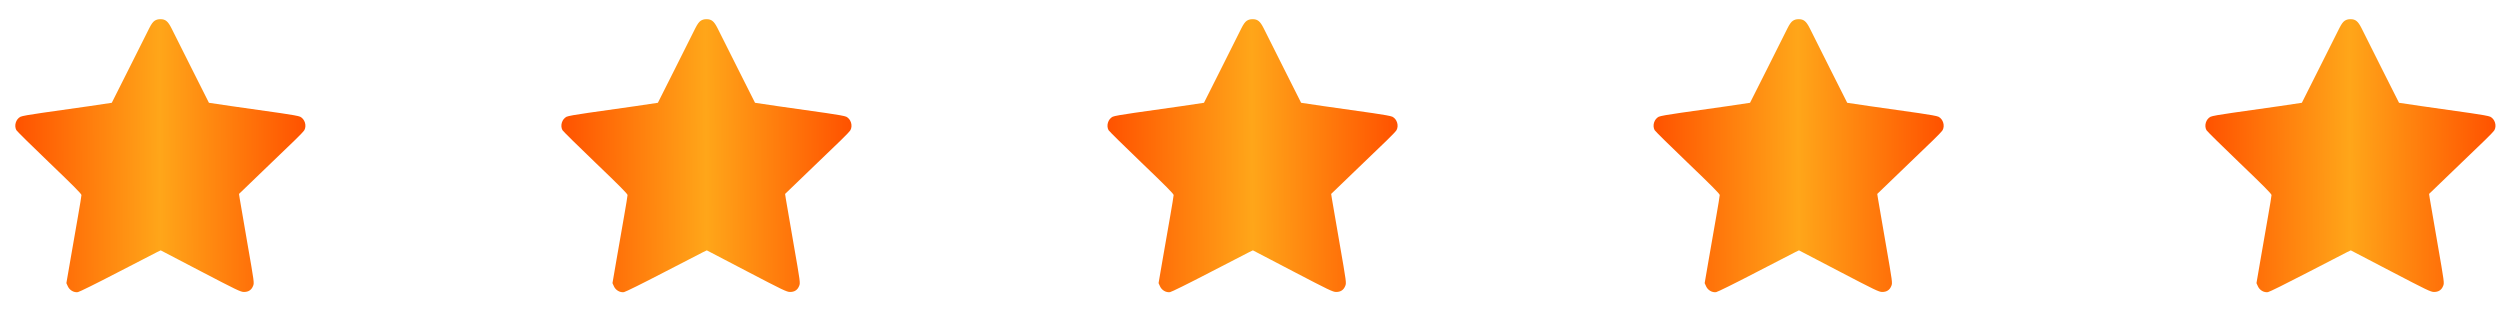
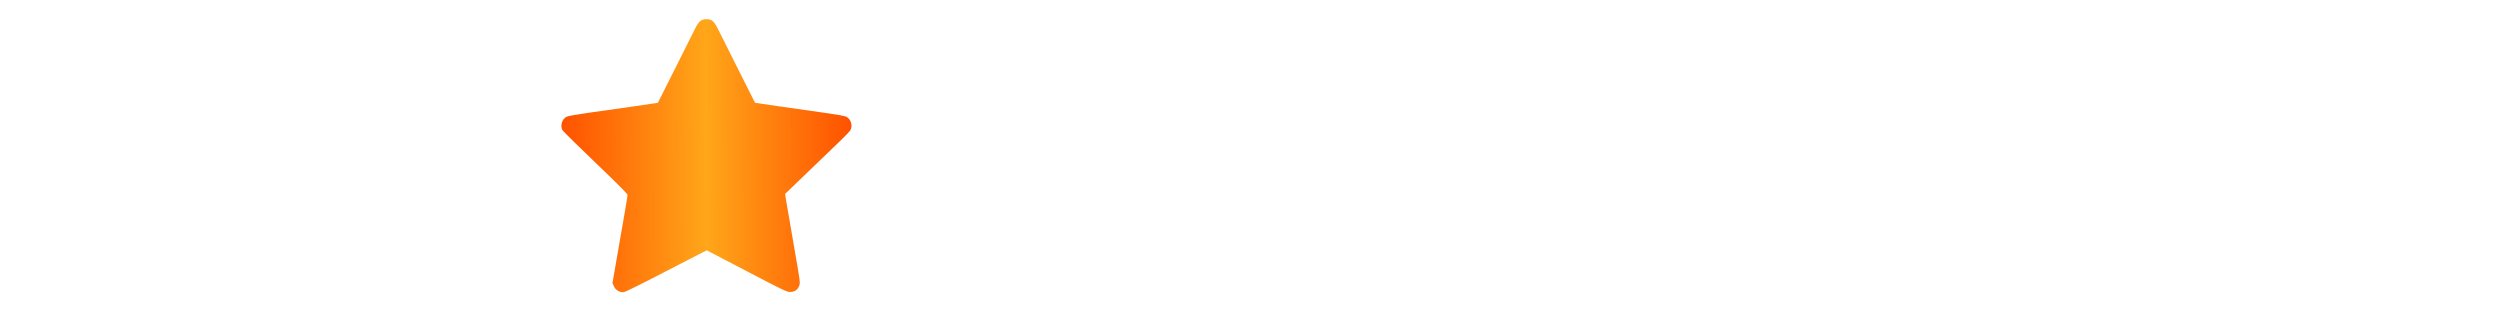
<svg xmlns="http://www.w3.org/2000/svg" width="112" height="14" viewBox="0 0 112 14" fill="none">
-   <path fill-rule="evenodd" clip-rule="evenodd" d="M6.926 0.931C6.851 0.981 6.777 1.083 6.685 1.267C6.611 1.413 6.206 2.222 5.783 3.065C5.361 3.908 5.012 4.601 5.008 4.605C5 4.612 3.342 4.852 1.898 5.054C1.356 5.13 0.982 5.197 0.918 5.23C0.713 5.335 0.623 5.624 0.732 5.83C0.757 5.876 1.423 6.533 2.213 7.29C3.293 8.325 3.649 8.684 3.649 8.738C3.649 8.778 3.579 9.209 3.493 9.695C3.407 10.18 3.255 11.052 3.156 11.631L2.974 12.684L3.038 12.826C3.118 13.002 3.308 13.113 3.487 13.088C3.551 13.079 4.326 12.696 5.241 12.22C6.143 11.751 6.953 11.334 7.041 11.292L7.2 11.216L8.983 12.147C10.618 13.001 10.78 13.078 10.926 13.08C11.13 13.082 11.268 12.991 11.34 12.805C11.392 12.671 11.39 12.657 11.084 10.904C10.915 9.933 10.761 9.037 10.742 8.913L10.707 8.688L11.756 7.678C12.333 7.122 12.982 6.498 13.198 6.291C13.414 6.084 13.611 5.876 13.636 5.83C13.745 5.625 13.655 5.335 13.45 5.23C13.387 5.198 13.043 5.134 12.582 5.069C10.995 4.846 9.367 4.612 9.36 4.605C9.356 4.601 9.007 3.908 8.585 3.065C8.162 2.222 7.757 1.413 7.683 1.267C7.524 0.951 7.412 0.859 7.184 0.859C7.081 0.859 7.001 0.882 6.926 0.931Z" fill="url(#paint0_linear_108_6804)" />
  <path fill-rule="evenodd" clip-rule="evenodd" d="M31.391 0.931C31.316 0.981 31.242 1.083 31.149 1.267C31.076 1.413 30.671 2.222 30.248 3.065C29.826 3.908 29.477 4.601 29.473 4.605C29.465 4.612 27.807 4.852 26.362 5.054C25.821 5.13 25.447 5.197 25.382 5.23C25.178 5.335 25.088 5.624 25.197 5.83C25.222 5.876 25.888 6.533 26.678 7.29C27.758 8.325 28.114 8.684 28.114 8.738C28.114 8.778 28.044 9.209 27.958 9.695C27.872 10.18 27.72 11.052 27.62 11.631L27.439 12.684L27.503 12.826C27.582 13.002 27.773 13.113 27.952 13.088C28.016 13.079 28.791 12.696 29.706 12.22C30.608 11.751 31.418 11.334 31.506 11.292L31.665 11.216L33.448 12.147C35.083 13.001 35.245 13.078 35.391 13.08C35.595 13.082 35.732 12.991 35.804 12.805C35.856 12.671 35.855 12.657 35.549 10.904C35.38 9.933 35.226 9.037 35.206 8.913L35.172 8.688L36.221 7.678C36.798 7.122 37.446 6.498 37.663 6.291C37.879 6.084 38.076 5.876 38.1 5.83C38.21 5.625 38.12 5.335 37.915 5.23C37.852 5.198 37.508 5.134 37.047 5.069C35.46 4.846 33.832 4.612 33.825 4.605C33.821 4.601 33.472 3.908 33.05 3.065C32.627 2.222 32.221 1.413 32.148 1.267C31.989 0.951 31.877 0.859 31.649 0.859C31.546 0.859 31.465 0.882 31.391 0.931Z" fill="url(#paint1_linear_108_6804)" />
-   <path fill-rule="evenodd" clip-rule="evenodd" d="M55.856 0.931C55.78 0.981 55.707 1.083 55.614 1.267C55.541 1.413 55.135 2.222 54.713 3.065C54.29 3.908 53.941 4.601 53.938 4.605C53.93 4.612 52.272 4.852 50.827 5.054C50.286 5.13 49.912 5.197 49.847 5.23C49.643 5.335 49.553 5.624 49.662 5.83C49.687 5.876 50.353 6.533 51.143 7.29C52.223 8.325 52.579 8.684 52.579 8.738C52.579 8.778 52.508 9.209 52.423 9.695C52.337 10.18 52.185 11.052 52.085 11.631L51.904 12.684L51.968 12.826C52.047 13.002 52.238 13.113 52.417 13.088C52.481 13.079 53.256 12.696 54.171 12.22C55.073 11.751 55.883 11.334 55.97 11.292L56.13 11.216L57.913 12.147C59.548 13.001 59.71 13.078 59.856 13.08C60.06 13.082 60.197 12.991 60.269 12.805C60.321 12.671 60.319 12.657 60.014 10.904C59.845 9.933 59.691 9.037 59.671 8.913L59.636 8.688L60.685 7.678C61.263 7.122 61.911 6.498 62.127 6.291C62.343 6.084 62.54 5.876 62.565 5.83C62.675 5.625 62.585 5.335 62.38 5.23C62.317 5.198 61.973 5.134 61.512 5.069C59.925 4.846 58.297 4.612 58.29 4.605C58.286 4.601 57.937 3.908 57.515 3.065C57.092 2.222 56.686 1.413 56.613 1.267C56.454 0.951 56.342 0.859 56.114 0.859C56.01 0.859 55.93 0.882 55.856 0.931Z" fill="url(#paint2_linear_108_6804)" />
-   <path fill-rule="evenodd" clip-rule="evenodd" d="M80.321 0.931C80.245 0.981 80.172 1.083 80.079 1.267C80.006 1.413 79.6 2.222 79.178 3.065C78.755 3.908 78.406 4.601 78.402 4.605C78.395 4.612 76.737 4.852 75.292 5.054C74.751 5.13 74.377 5.197 74.312 5.23C74.107 5.335 74.018 5.624 74.127 5.83C74.151 5.876 74.818 6.533 75.608 7.29C76.688 8.325 77.044 8.684 77.044 8.738C77.044 8.778 76.973 9.209 76.888 9.695C76.802 10.18 76.65 11.052 76.55 11.631L76.369 12.684L76.433 12.826C76.512 13.002 76.703 13.113 76.882 13.088C76.945 13.079 77.721 12.696 78.636 12.22C79.538 11.751 80.348 11.334 80.435 11.292L80.594 11.216L82.378 12.147C84.013 13.001 84.174 13.078 84.32 13.08C84.524 13.082 84.662 12.991 84.734 12.805C84.786 12.671 84.784 12.657 84.479 10.904C84.31 9.933 84.155 9.037 84.136 8.913L84.101 8.688L85.15 7.678C85.727 7.122 86.376 6.498 86.592 6.291C86.808 6.084 87.005 5.876 87.03 5.83C87.139 5.625 87.05 5.335 86.845 5.23C86.782 5.198 86.438 5.134 85.977 5.069C84.39 4.846 82.762 4.612 82.755 4.605C82.751 4.601 82.402 3.908 81.979 3.065C81.557 2.222 81.151 1.413 81.078 1.267C80.919 0.951 80.807 0.859 80.579 0.859C80.475 0.859 80.395 0.882 80.321 0.931Z" fill="url(#paint3_linear_108_6804)" />
-   <path fill-rule="evenodd" clip-rule="evenodd" d="M105.041 0.931C104.966 0.981 104.893 1.083 104.8 1.267C104.727 1.413 104.321 2.222 103.898 3.065C103.476 3.908 103.127 4.601 103.123 4.605C103.116 4.612 101.457 4.852 100.013 5.054C99.471 5.13 99.097 5.197 99.033 5.23C98.828 5.335 98.739 5.624 98.848 5.83C98.872 5.876 99.539 6.533 100.328 7.29C101.409 8.325 101.764 8.684 101.764 8.738C101.764 8.778 101.694 9.209 101.608 9.695C101.522 10.18 101.37 11.052 101.271 11.631L101.09 12.684L101.154 12.826C101.233 13.002 101.423 13.113 101.603 13.088C101.666 13.079 102.441 12.696 103.357 12.22C104.259 11.751 105.068 11.334 105.156 11.292L105.315 11.216L107.099 12.147C108.734 13.001 108.895 13.078 109.041 13.08C109.245 13.082 109.383 12.991 109.455 12.805C109.507 12.671 109.505 12.657 109.2 10.904C109.03 9.933 108.876 9.037 108.857 8.913L108.822 8.688L109.871 7.678C110.448 7.122 111.097 6.498 111.313 6.291C111.529 6.084 111.726 5.876 111.751 5.83C111.86 5.625 111.771 5.335 111.566 5.23C111.503 5.198 111.159 5.134 110.697 5.069C109.11 4.846 107.482 4.612 107.476 4.605C107.472 4.601 107.123 3.908 106.7 3.065C106.278 2.222 105.872 1.413 105.799 1.267C105.64 0.951 105.528 0.859 105.299 0.859C105.196 0.859 105.116 0.882 105.041 0.931Z" fill="url(#paint4_linear_108_6804)" />
  <defs>
    <linearGradient id="paint0_linear_108_6804" x1="0.686" y1="9.269" x2="13.684" y2="9.197" gradientUnits="userSpaceOnUse">
      <stop stop-color="#FF5200" />
      <stop offset="0.5" stop-color="#FFA619" />
      <stop offset="1" stop-color="#FF5200" />
    </linearGradient>
    <linearGradient id="paint1_linear_108_6804" x1="25.15" y1="9.269" x2="38.148" y2="9.197" gradientUnits="userSpaceOnUse">
      <stop stop-color="#FF5200" />
      <stop offset="0.5" stop-color="#FFA619" />
      <stop offset="1" stop-color="#FF5200" />
    </linearGradient>
    <linearGradient id="paint2_linear_108_6804" x1="49.615" y1="9.269" x2="62.613" y2="9.197" gradientUnits="userSpaceOnUse">
      <stop stop-color="#FF5200" />
      <stop offset="0.5" stop-color="#FFA619" />
      <stop offset="1" stop-color="#FF5200" />
    </linearGradient>
    <linearGradient id="paint3_linear_108_6804" x1="74.08" y1="9.269" x2="87.078" y2="9.197" gradientUnits="userSpaceOnUse">
      <stop stop-color="#FF5200" />
      <stop offset="0.5" stop-color="#FFA619" />
      <stop offset="1" stop-color="#FF5200" />
    </linearGradient>
    <linearGradient id="paint4_linear_108_6804" x1="98.801" y1="9.269" x2="111.799" y2="9.197" gradientUnits="userSpaceOnUse">
      <stop stop-color="#FF5200" />
      <stop offset="0.5" stop-color="#FFA619" />
      <stop offset="1" stop-color="#FF5200" />
    </linearGradient>
  </defs>
</svg>